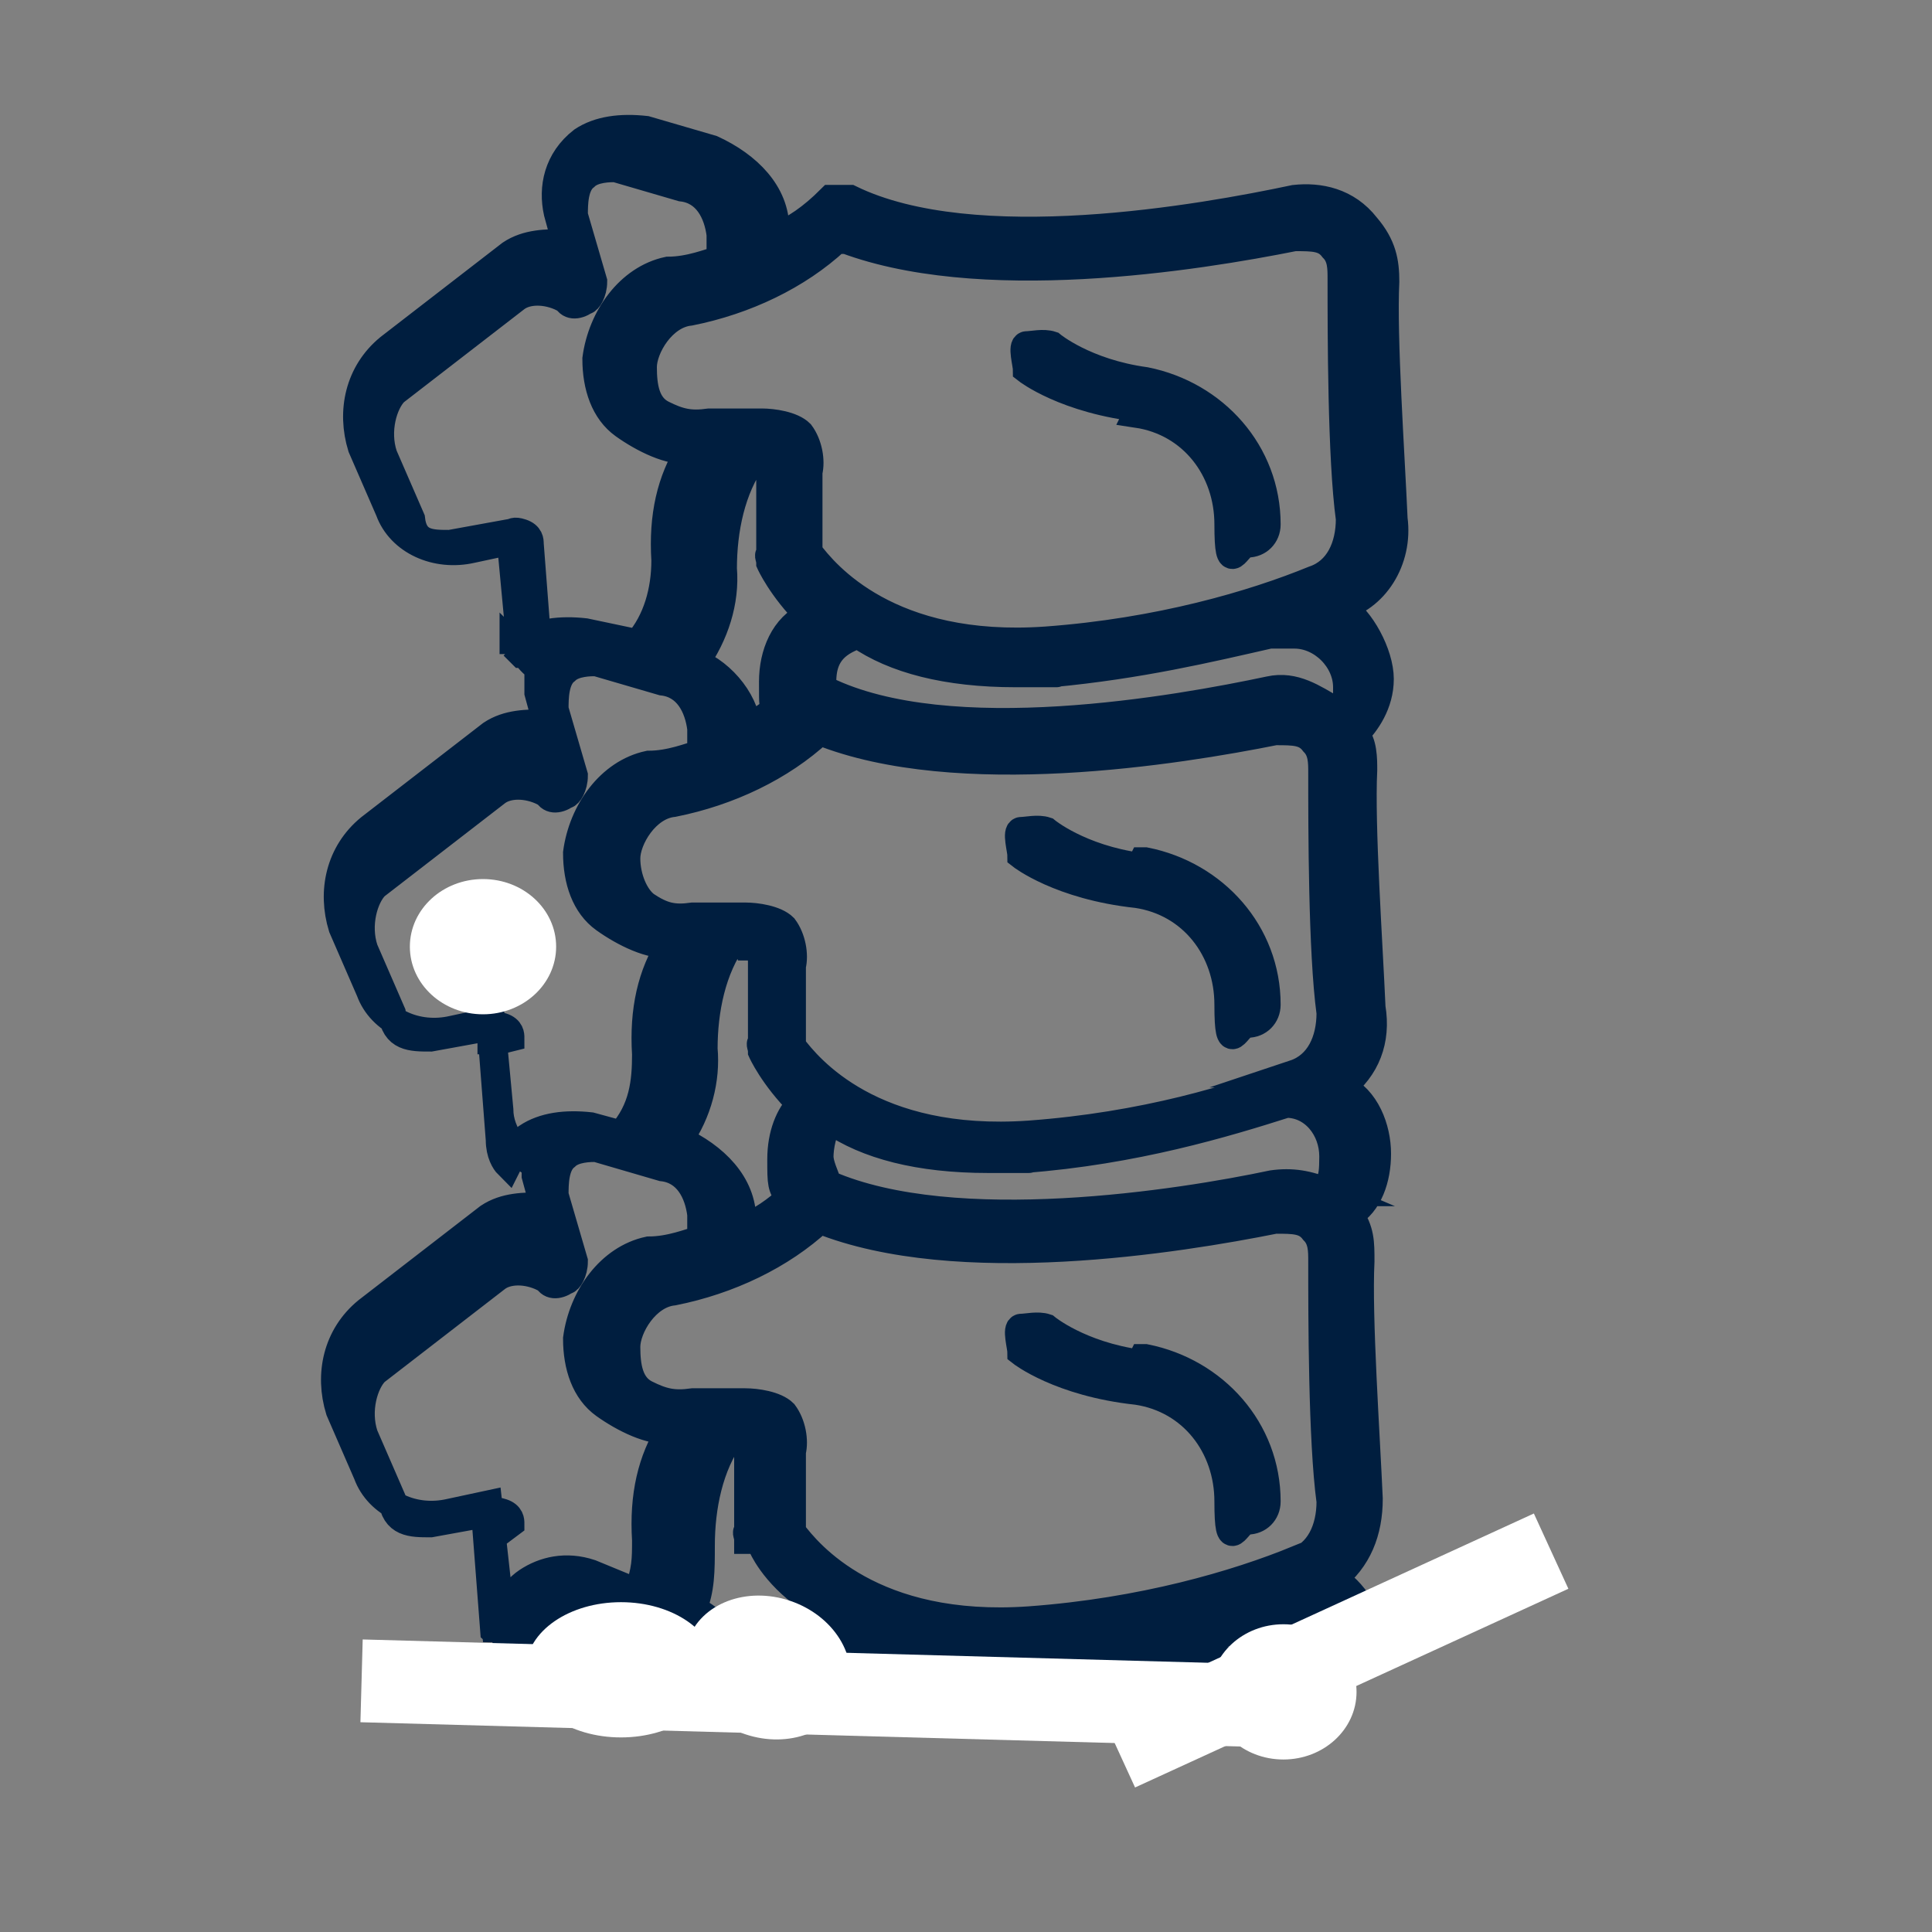
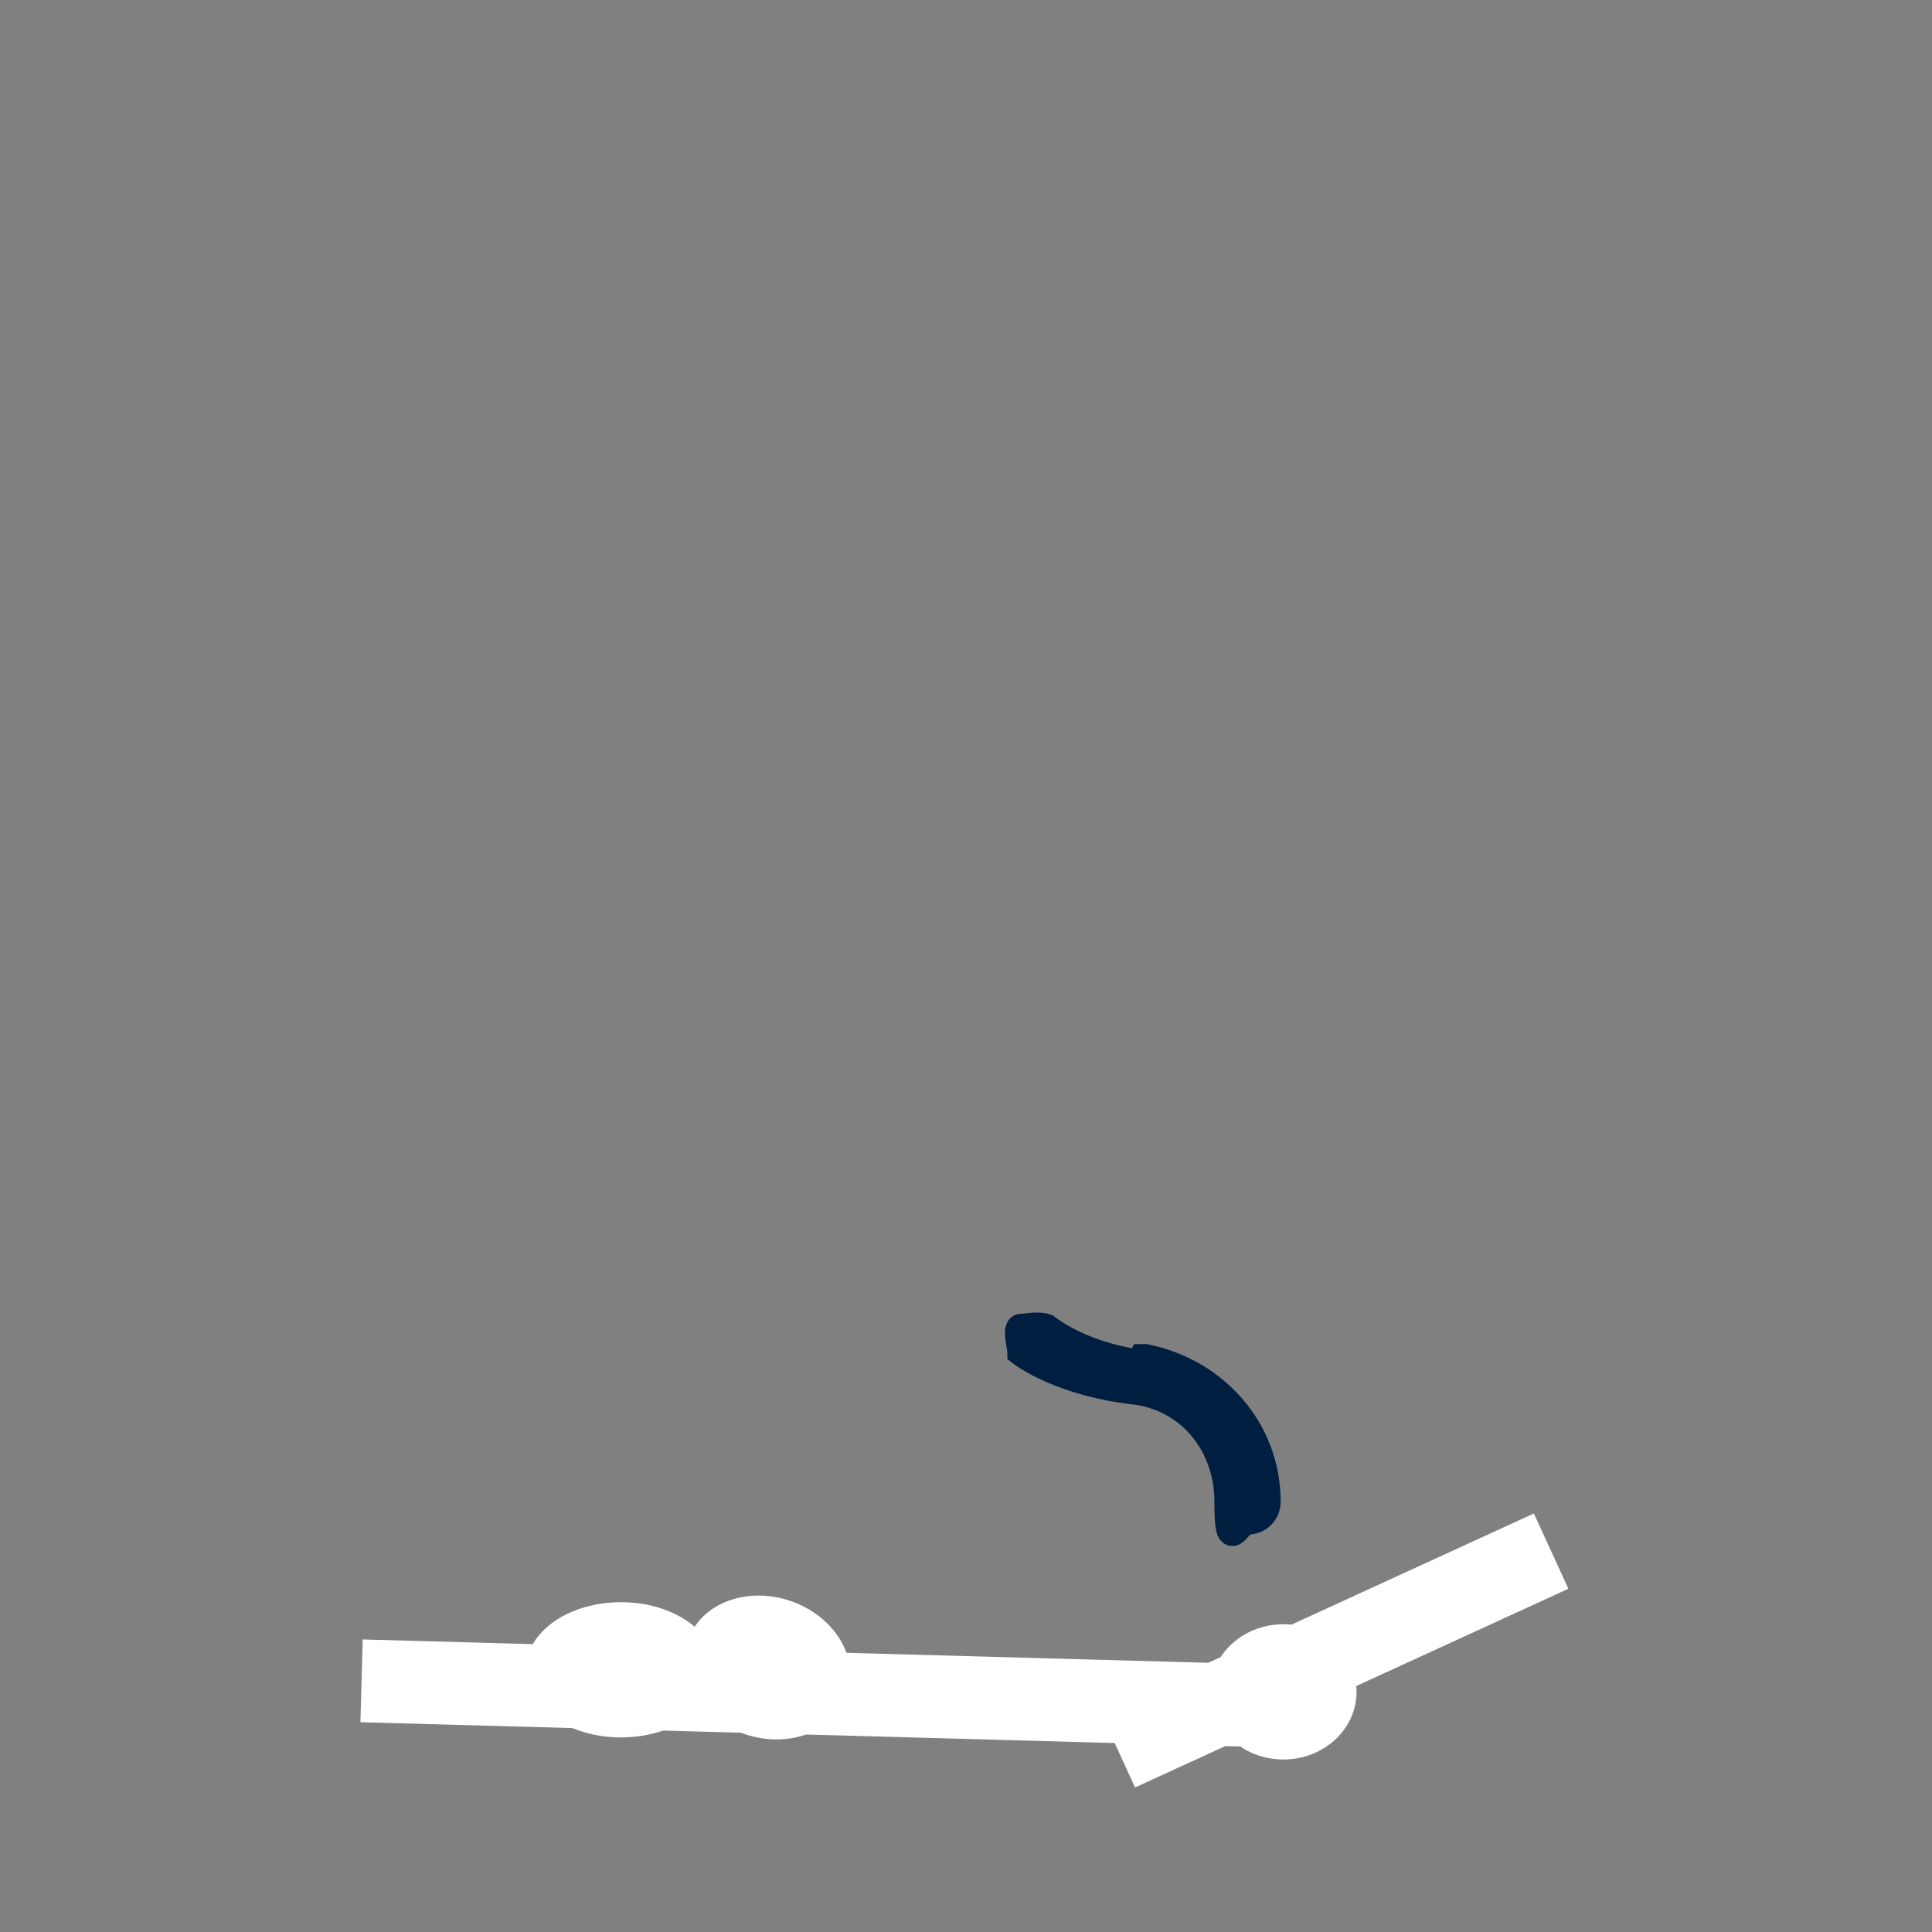
<svg xmlns="http://www.w3.org/2000/svg" id="Layer_1" data-name="Layer 1" version="1.1" viewBox="0 0 70 70">
  <rect x="0" y="0" width="70" height="70" fill="#808080" stroke="none" />
  <defs>
    <style>
      .cls-1 {
        fill: #001e3f;
        stroke: #001e3f;
      }

      .cls-1, .cls-2, .cls-3 {
        stroke-miterlimit: 10;
      }

      .cls-2 {
        fill: none;
        stroke-width: 3px;
      }

      .cls-2, .cls-3 {
        stroke: #fff;
      }

      .cls-3 {
        fill: #fff;
        stroke-width: .5px;
      }
    </style>
  </defs>
-   <path class="cls-1" d="M17.5,61.4l30.8-1.4c.9-.4,1.4.6,1.4-.4s-.7-2-1.4-2.4c.9-.7,1.3-1.7,1.3-2.9-.1-2.3-.4-6.6-.3-8.6,0-.7,0-1.1-.4-1.7.7-.4,1-1.3,1-2.2s-.4-2-1.3-2.4c.9-.7,1.3-1.7,1.1-2.9-.1-2.3-.4-6.6-.3-8.6,0-.4,0-1-.3-1.3.4-.4.9-1.1.9-2s-.7-2.2-1.4-2.6h-.1c1.3-.3,2.2-1.7,2-3.2-.1-2.3-.4-6.6-.3-8.6,0-.7-.1-1.3-.7-2-.7-.9-1.7-1.1-2.6-1-3.3.7-11.6,2.2-16.1,0h-.7c-.7.7-1.3,1.1-2,1.4v-.3c0-1.3-1-2.3-2.3-2.9l-2.4-.7c-.9-.1-1.7,0-2.3.4-.9.7-1.1,1.7-.9,2.6l.3,1.1c-.7,0-1.4,0-2,.4l-4.4,3.4c-1.1.9-1.4,2.3-1,3.6l1,2.3c.4,1.1,1.7,1.7,3,1.4l1.4-.3.3,3.2c0,.7.3,1.1.7,1.4v.9l.3,1.1c-.7,0-1.4,0-2,.4l-4.4,3.4c-1.1.9-1.4,2.3-1,3.6l1,2.3c.4,1.1,1.7,1.7,3,1.4l1.4-.3.3,3.2c0,.9.7,1.7,1.3,2v.4l.3,1.1c-.7,0-1.4,0-2,.4l-4.4,3.4c-1.1.9-1.4,2.3-1,3.6l1,2.3c.4,1.1,1.7,1.7,3,1.4l1.4-.3.4,3.6M48.3,25.7c-.7-.4-1.4-.9-2.3-.7-3.3.7-11.6,2.2-16.1,0h-.1v-.3c0-.9.4-1.4,1.3-1.7,1.3.9,3.2,1.4,5.7,1.4s1,0,1.3,0c3.2-.3,5.7-.9,7.9-1.4h.9c1,0,1.9.9,1.9,1.9s0,.7-.3,1h-.1ZM27.1,26.9v-.3c0-1.1-.9-2.2-1.9-2.6.7-1,1.1-2.2,1-3.4,0-1.4.3-2.9,1.1-4h.1c.1,0,.3,0,.4.1,0,0,.1.3.1.4v3c-.1,0,0,.1,0,.3,0,0,.4.9,1.4,1.9-.9.4-1.3,1.4-1.3,2.4s0,.7.1,1c-.4.3-1,.7-1.4,1h.1ZM30.4,8.6c5,2,13,.7,16.5,0,.7,0,1.1,0,1.4.4.3.3.3.7.3,1.1,0,2,0,6.5.3,8.7,0,1-.4,1.9-1.3,2.2-2.2.9-5.6,1.9-9.7,2.2-5.7.4-8-2.4-8.6-3.2v-2.9c.1-.4,0-1-.3-1.4-.3-.3-1-.4-1.4-.4h-1.9c-.7.1-1.1,0-1.7-.3s-.7-1-.7-1.7.7-1.9,1.7-2c2-.4,3.9-1.3,5.3-2.6h.1ZM19.5,23.6l-.3-3.9c0-.1,0-.3-.3-.4s-.3,0-.4,0l-2.2.4c-.7,0-1.3,0-1.4-.9l-1-2.3c-.3-.9,0-1.9.4-2.3l4.4-3.4c.4-.3,1.1-.3,1.7,0h.1c.1.3.4.3.7.1.1,0,.3-.3.3-.7l-.7-2.4c0-.4,0-1.1.4-1.4.3-.3.9-.3,1.1-.3l2.4.7c.9.1,1.3.9,1.4,1.7v.9c-.4.1-1.1.4-1.9.4-1.4.3-2.4,1.7-2.6,3.2,0,1,.3,1.9,1,2.4s1.7,1,2.4.9h0c-.7,1.1-1,2.4-.9,4,0,1.1-.3,2.2-1,3l-1.9-.4c-.9-.1-1.7,0-2.3.4,0,0-.3.3-.3.4v-.3h0l.3.3h.1ZM18.5,37.6c0-.1,0-.3-.3-.4s-.3,0-.4,0l-2.2.4c-.7,0-1.3,0-1.4-.9l-1-2.3c-.3-.9,0-1.9.4-2.3l4.4-3.4c.4-.3,1.1-.3,1.7,0h.1c.1.3.4.3.7.1.1,0,.3-.3.3-.7l-.7-2.4c0-.4,0-1.1.4-1.4.3-.3.9-.3,1.1-.3l2.4.7c.9.1,1.3.9,1.4,1.7v.9c-.4.1-1.1.4-1.9.4-1.4.3-2.4,1.7-2.6,3.2,0,1,.3,1.9,1,2.4s1.7,1,2.4.9h0c-.7,1.1-1,2.4-.9,4,0,1-.1,2-.9,2.9l-1.1-.3c-.9-.1-1.7,0-2.3.4-.3.3-.4.4-.7,1-.1-.1-.3-.4-.3-.9l-.3-3.9h0v.3h.3ZM27.1,34.3c.1,0,.3,0,.4.1,0,0,.1.3.1.4v3c-.1,0,0,.1,0,.3,0,0,.4.9,1.4,1.9-.4.4-.7,1.1-.7,2s0,1,.3,1.4c-.4.4-1.1.9-1.7,1.1v-.3c0-1.3-1-2.3-2.3-2.9h0c.7-1,1-2.2.9-3.3,0-1.4.3-2.9,1.1-4h.4ZM18.5,55.2c0-.1,0-.3-.3-.4s-.3,0-.4,0l-2.2.4c-.7,0-1.3,0-1.4-.9l-1-2.3c-.3-.9,0-1.9.4-2.3l4.4-3.4c.4-.3,1.1-.3,1.7,0h.1c.1.3.4.3.7.1.1,0,.3-.3.3-.7l-.7-2.4c0-.4,0-1.1.4-1.4.3-.3.9-.3,1.1-.3l2.4.7c.9.1,1.3.9,1.4,1.7v.9c-.4.1-1.1.4-1.9.4-1.4.3-2.4,1.7-2.6,3.2,0,1,.3,1.9,1,2.4s1.7,1,2.4.9h0c-.7,1.1-1,2.4-.9,4,0,.7,0,1.1-.3,1.9l-1.7-.7c-.9-.3-1.7-.1-2.3.3s-1.1,1.3-1.1,2.2c0,0,0-.3-.1-.4l-.3-3.9h0l.4.3h.1ZM27.6,56s.4,1,1.7,1.9c-.4.4-.9,1.3-.9,2v.7c-.4.3-1,.7-1.4.9v-.3c0-1.1-.7-2.3-1.9-2.9.3-.7.3-1.4.3-2.3,0-1.4.3-2.9,1.1-4h.1c.1,0,.3,0,.4.1s.1.3.1.4v3c-.1,0,0,.1,0,.3h.3ZM47.2,61.6l-16.9-2.6c1.3.9,3.2,1.4,5.7,1.4s1,0,1.3,0c3.9-.3,7.2-1.1,9.3-2h0c1,0,1.1.4,2,1M47,56.5c-2.2.9-5.6,1.9-9.7,2.2-5.7.4-8-2.4-8.6-3.2v-2.9c.1-.4,0-1-.3-1.4-.3-.3-1-.4-1.4-.4h-1.9c-.7.1-1.1,0-1.7-.3s-.7-1-.7-1.7.7-1.9,1.7-2c2-.4,3.9-1.3,5.3-2.6,5,2,13,.7,16.5,0,.7,0,1.1,0,1.4.4.3.3.3.7.3,1.1,0,2,0,6.5.3,8.7,0,1-.4,1.9-1.3,2.2h.1ZM48.1,43.2c-.7-.3-1.3-.4-2-.3-3.3.7-11.5,2-16.1,0-.1-.3-.3-.7-.3-1s.1-1,.4-1.3c1.3.9,3.2,1.4,5.7,1.4s1,0,1.3,0c4-.3,7.3-1.3,9.5-2h0c1,0,1.7.9,1.7,1.9s-.1,1-.7,1.3h.4ZM47,38.9c-2.2.9-5.6,1.9-9.7,2.2-5.7.4-8-2.4-8.6-3.2v-2.9c.1-.4,0-1-.3-1.4-.3-.3-1-.4-1.4-.4h-1.9c-.7.1-1.1,0-1.7-.4-.4-.3-.7-1-.7-1.7s.7-1.9,1.7-2c2-.4,3.9-1.3,5.3-2.6,5,2,13,.7,16.5,0,.7,0,1.1,0,1.4.4.3.3.3.7.3,1.1,0,2,0,6.5.3,8.7,0,1-.4,1.9-1.3,2.2h.1Z" />
-   <path class="cls-1" d="M41.2,15c2,.3,3.3,2,3.3,4s.3.7.7.7.7-.3.7-.7c0-2.6-1.9-4.7-4.4-5.2-2.2-.3-3.4-1.3-3.4-1.3-.3-.1-.7,0-.9,0s0,.7,0,.9c0,0,1.4,1.1,4.2,1.4h-.1Z" />
-   <path class="cls-1" d="M41.3,31.4c-2.2-.3-3.4-1.3-3.4-1.3-.3-.1-.7,0-.9,0s0,.7,0,.9c0,0,1.4,1.1,4.2,1.4,2,.3,3.3,2,3.3,4s.3.7.7.7.7-.3.7-.7c0-2.6-1.9-4.7-4.4-5.2h-.1Z" />
  <path class="cls-1" d="M41.3,49.4c-2.2-.3-3.4-1.3-3.4-1.3-.3-.1-.7,0-.9,0s0,.7,0,.9c0,0,1.4,1.1,4.2,1.4,2,.3,3.3,2,3.3,4s.3.7.7.7.7-.3.7-.7c0-2.6-1.9-4.7-4.4-5.2h-.1Z" />
  <ellipse class="cls-3" cx="22.5" cy="60.5" rx="3.2" ry="2.2" />
-   <ellipse class="cls-3" cx="17.5" cy="34.3" rx="2.4" ry="2.2" />
  <ellipse class="cls-3" cx="46.5" cy="61.3" rx="2.4" ry="2.2" />
  <ellipse class="cls-3" cx="27.8" cy="60.4" rx="2.3" ry="2.8" transform="translate(-38.3 67.5) rotate(-71.4)" />
  <line class="cls-2" x1="56.2" y1="56.2" x2="40.5" y2="63.4" />
  <line class="cls-2" x1="45.7" y1="61.8" x2="13.1" y2="60.9" />
</svg>